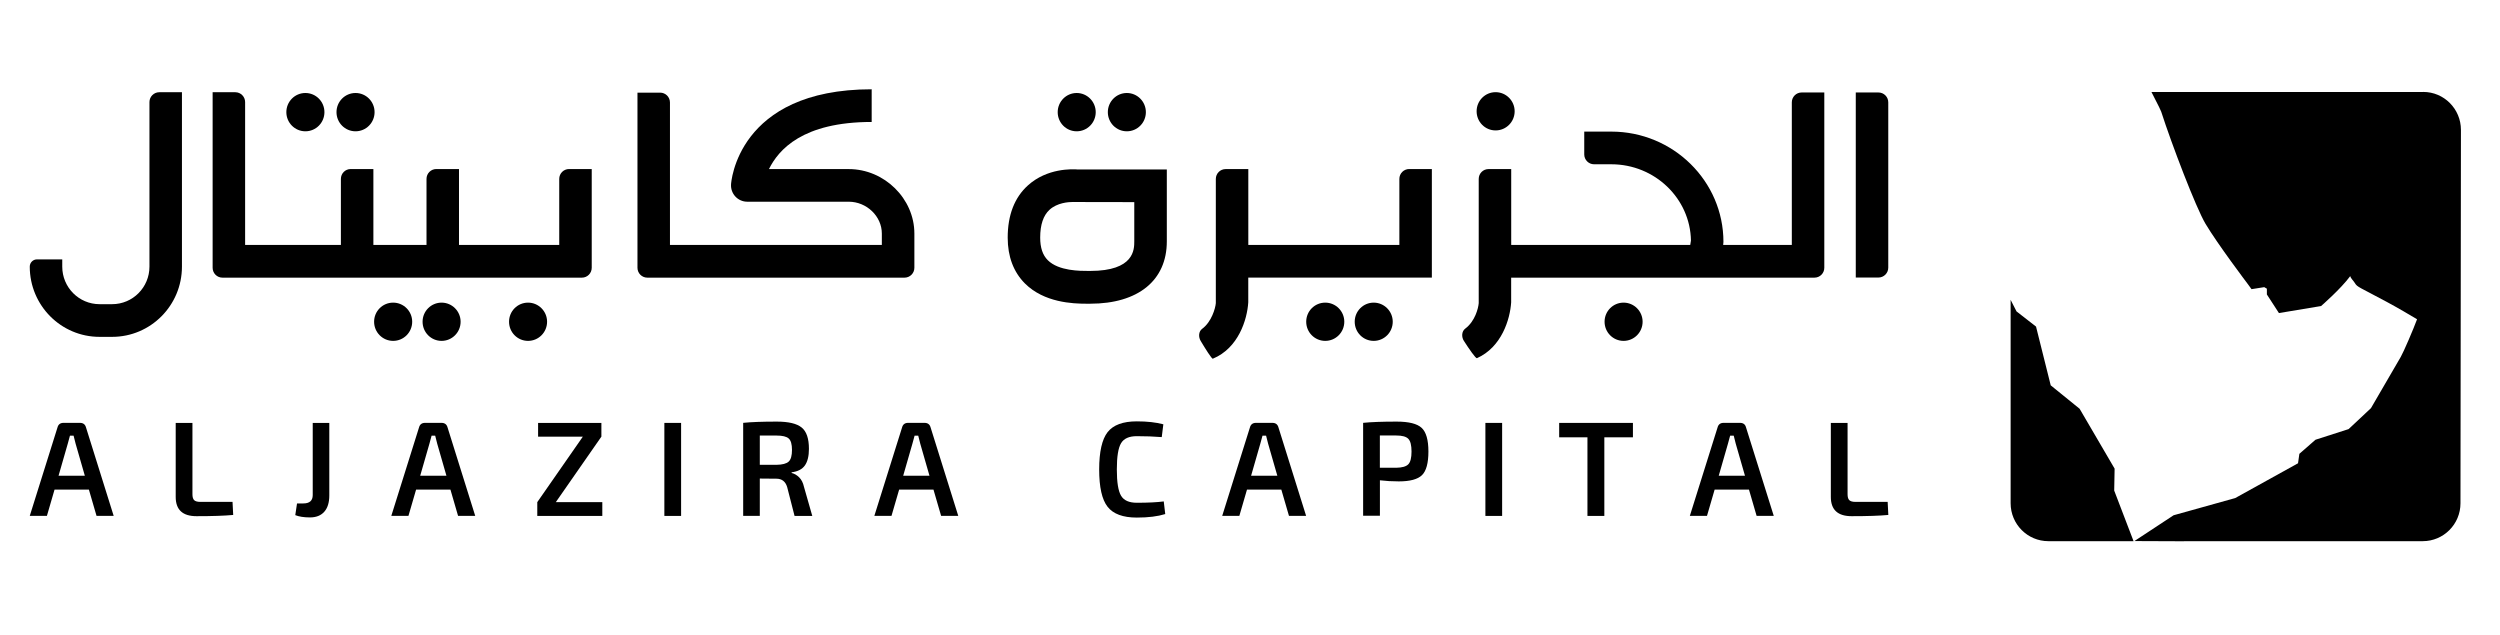
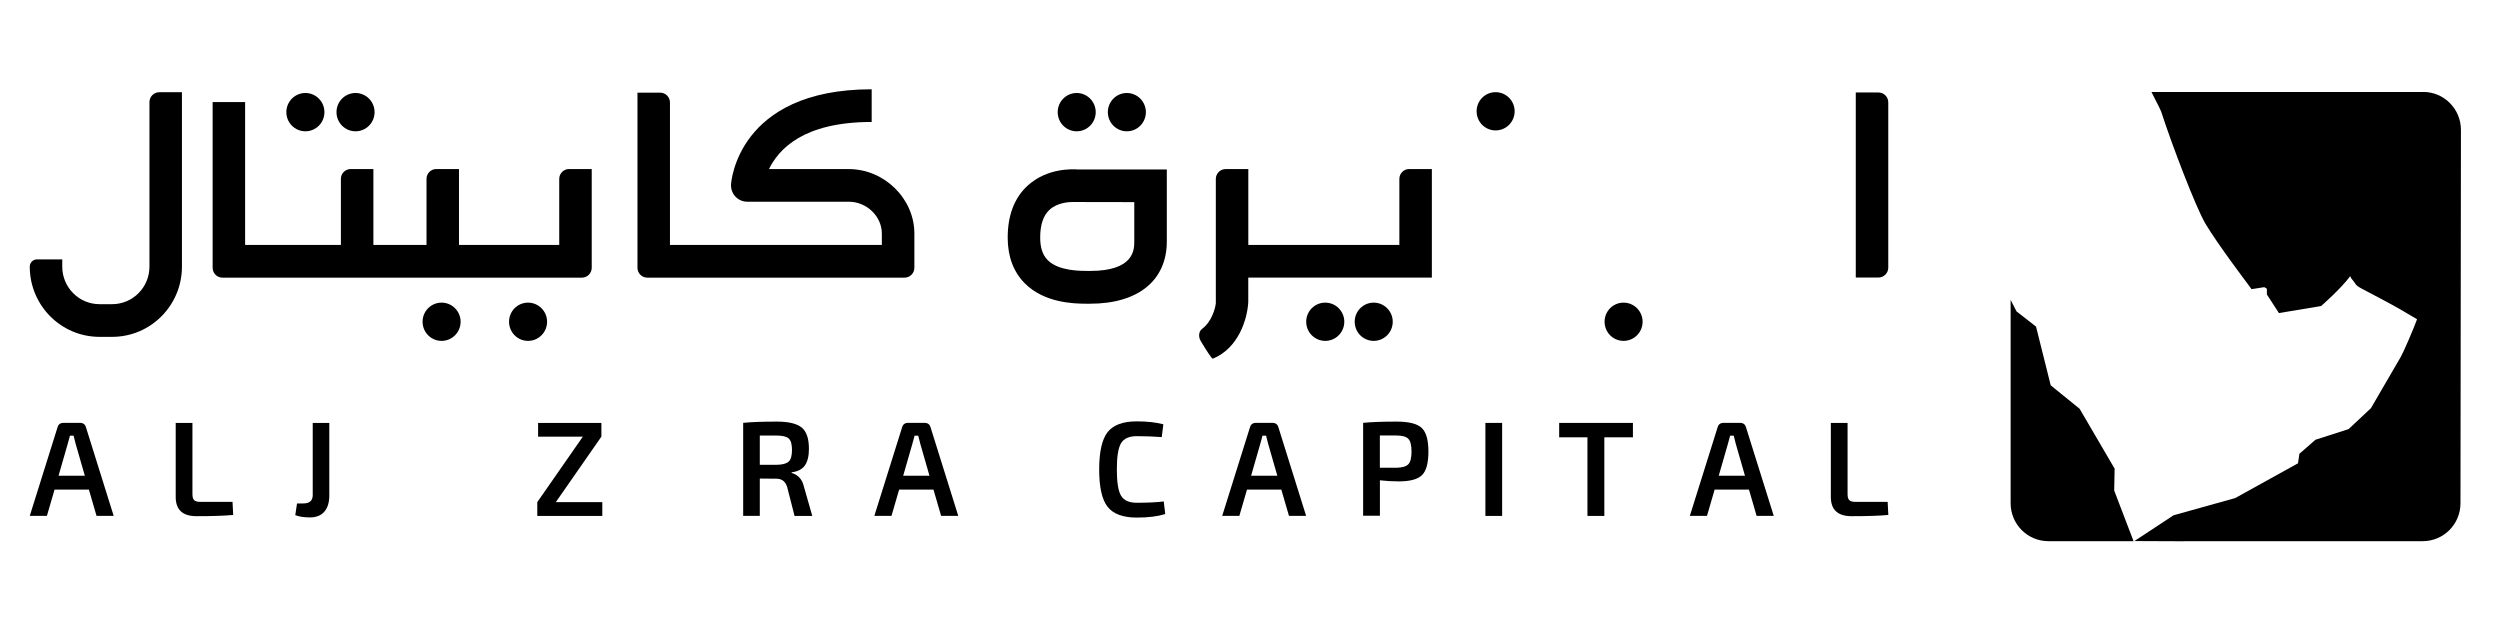
<svg xmlns="http://www.w3.org/2000/svg" width="252" height="64" viewBox="0 0 252 64" fill="none">
  <rect width="252" height="64" fill="white" />
  <g clip-path="url(#clip0_7243_2859)">
    <path d="M152.677 11.217C152.677 12.283 151.818 13.147 150.757 13.147C149.696 13.147 148.843 12.283 148.843 11.217C148.843 10.15 149.702 9.291 150.757 9.291C151.813 9.291 152.677 10.155 152.677 11.217Z" fill="black" />
    <path d="M165.575 32.43C165.575 33.497 164.716 34.361 163.656 34.361C162.595 34.361 161.741 33.497 161.741 32.43C161.741 31.363 162.6 30.505 163.656 30.505C164.711 30.505 165.575 31.369 165.575 32.43Z" fill="black" />
    <path d="M140.388 32.43C140.388 33.497 139.53 34.361 138.469 34.361C137.408 34.361 136.555 33.497 136.555 32.43C136.555 31.363 137.414 30.505 138.469 30.505C139.524 30.505 140.388 31.369 140.388 32.43Z" fill="black" />
    <path d="M135.505 32.43C135.505 33.497 134.646 34.361 133.585 34.361C132.525 34.361 131.666 33.497 131.666 32.43C131.666 31.363 132.525 30.505 133.585 30.505C134.646 30.505 135.505 31.369 135.505 32.43Z" fill="black" />
    <path d="M46.43 32.43C46.43 33.497 45.571 34.361 44.511 34.361C43.45 34.361 42.596 33.497 42.596 32.43C42.596 31.363 43.455 30.505 44.511 30.505C45.566 30.505 46.43 31.369 46.43 32.43Z" fill="black" />
    <path d="M55.146 32.43C55.146 33.497 54.287 34.361 53.227 34.361C52.166 34.361 51.312 33.497 51.312 32.43C51.312 31.363 52.171 30.505 53.227 30.505C54.282 30.505 55.146 31.369 55.146 32.43Z" fill="black" />
-     <path d="M41.549 32.43C41.549 33.497 40.69 34.361 39.629 34.361C38.569 34.361 37.71 33.497 37.71 32.43C37.71 31.363 38.569 30.505 39.629 30.505C40.69 30.505 41.549 31.369 41.549 32.43Z" fill="black" />
    <path d="M110.449 11.305C110.449 12.371 109.591 13.235 108.53 13.235C107.469 13.235 106.616 12.371 106.616 11.305C106.616 10.238 107.475 9.374 108.53 9.374C109.585 9.374 110.449 10.238 110.449 11.305Z" fill="black" />
    <path d="M115.504 11.305C115.504 12.371 114.645 13.235 113.585 13.235C112.524 13.235 111.67 12.371 111.67 11.305C111.67 10.238 112.529 9.374 113.585 9.374C114.64 9.374 115.504 10.238 115.504 11.305Z" fill="black" />
    <path d="M32.703 11.305C32.703 12.371 31.844 13.235 30.783 13.235C29.723 13.235 28.864 12.371 28.864 11.305C28.864 10.238 29.723 9.374 30.783 9.374C31.844 9.374 32.703 10.238 32.703 11.305Z" fill="black" />
    <path d="M37.757 11.305C37.757 12.371 36.899 13.235 35.838 13.235C34.777 13.235 33.919 12.371 33.919 11.305C33.919 10.238 34.777 9.374 35.838 9.374C36.899 9.374 37.757 10.238 37.757 11.305Z" fill="black" />
    <path d="M114.335 24.328C114.335 25.145 114.335 27.31 109.89 27.31H109.725C108.902 27.31 106.719 27.326 105.617 26.228C105.1 25.712 104.851 24.968 104.851 23.949C104.851 22.658 105.167 21.716 105.793 21.144C106.564 20.442 107.676 20.358 108.162 20.358C108.312 20.358 108.406 20.363 108.406 20.363L114.335 20.374V24.323V24.328ZM103.625 18.678C102.264 19.9 101.576 21.675 101.576 23.954C101.576 25.863 102.161 27.414 103.309 28.569C105.25 30.51 108.162 30.614 109.502 30.614C109.59 30.614 109.673 30.614 109.746 30.614H109.89C114.728 30.614 117.615 28.267 117.615 24.334V17.085H108.664C108.064 17.033 105.55 16.945 103.625 18.678Z" fill="black" />
    <path d="M187.062 9.322V27.976H189.349C189.892 27.976 190.337 27.528 190.337 26.982V10.316C190.337 9.769 189.897 9.322 189.349 9.322H187.062Z" fill="black" />
-     <path d="M180.615 24.687H173.698V24.661L173.723 24.385C173.723 18.256 168.653 13.266 162.424 13.266H159.692V15.566C159.692 16.112 160.137 16.559 160.68 16.559H162.424C166.801 16.559 170.376 19.999 170.448 24.25L170.376 24.687H152.33V17.043H150.043C149.495 17.043 149.055 17.486 149.055 18.037V30.556C149.014 31.066 148.688 32.383 147.699 33.122C147.322 33.403 147.306 33.975 147.565 34.37C148.067 35.146 148.755 36.16 148.879 36.103C151.357 35 152.216 32.195 152.325 30.478V27.986H182.902C183.445 27.986 183.89 27.544 183.89 26.992V9.322H181.603C181.06 9.322 180.615 9.764 180.615 10.316V24.687Z" fill="black" />
    <path d="M141.056 24.688H125.83V17.044H123.543C123 17.044 122.555 17.486 122.555 18.038V30.557C122.513 31.072 122.125 32.446 121.179 33.143C120.811 33.414 120.791 33.97 121.029 34.366C121.499 35.152 122.151 36.197 122.255 36.156C124.831 35.094 125.716 32.222 125.825 30.474V27.981H144.331V17.039H142.044C141.501 17.039 141.056 17.481 141.056 18.033V24.688Z" fill="black" />
-     <path d="M56.371 24.688H46.267V17.039H43.98C43.437 17.039 42.992 17.481 42.992 18.033V24.688H37.637V17.039H35.35C34.802 17.039 34.362 17.481 34.362 18.033V24.688H24.708V10.29C24.708 9.744 24.263 9.297 23.719 9.297H21.433V26.993C21.433 27.544 21.878 27.987 22.421 27.987H58.658C59.201 27.987 59.646 27.544 59.646 26.993V17.039H57.359C56.816 17.039 56.371 17.481 56.371 18.033V24.688Z" fill="black" />
+     <path d="M56.371 24.688H46.267V17.039H43.98C43.437 17.039 42.992 17.481 42.992 18.033V24.688H37.637V17.039H35.35C34.802 17.039 34.362 17.481 34.362 18.033V24.688H24.708V10.29H21.433V26.993C21.433 27.544 21.878 27.987 22.421 27.987H58.658C59.201 27.987 59.646 27.544 59.646 26.993V17.039H57.359C56.816 17.039 56.371 17.481 56.371 18.033V24.688Z" fill="black" />
    <path d="M15.065 26.878C15.065 28.965 13.383 30.661 11.303 30.661H10.036C7.961 30.661 6.275 28.97 6.275 26.878V26.145H3.729C3.325 26.145 3 26.473 3 26.878C3 30.786 6.15 33.955 10.036 33.955H11.303C15.189 33.955 18.34 30.786 18.34 26.878V9.297H16.053C15.51 9.297 15.065 9.744 15.065 10.29V26.878Z" fill="black" />
    <path d="M85.547 17.039H77.512C78.474 15.109 80.875 12.294 87.865 12.294V9C74.273 9 73.694 18.486 73.689 18.579C73.627 19.531 74.377 20.333 75.324 20.333H85.552C87.358 20.333 88.889 21.8 88.889 23.538V24.688H67.532V10.332C67.532 9.78 67.087 9.338 66.544 9.338H64.257V26.993C64.257 27.539 64.702 27.987 65.245 27.987H91.181C91.724 27.987 92.169 27.539 92.169 26.993V23.543C92.169 20.021 89.143 17.044 85.557 17.044" fill="black" />
    <path d="M213.112 49.451L213.153 47.239L209.625 41.203L206.712 38.841L205.232 32.92L203.266 31.39L202.671 30.224V50.725C202.671 52.838 204.374 54.55 206.474 54.55H215.063L213.112 49.451Z" fill="black" />
    <path d="M244.26 9.271H216.865L217.626 10.77C217.626 10.77 217.708 10.952 217.848 11.254C218.904 14.532 221.346 20.932 222.313 22.555C223.545 24.621 226.473 28.492 226.602 28.664L226.954 29.148C226.954 29.148 227.932 28.986 228.237 28.945C228.351 29.007 228.372 29.017 228.501 29.101V29.683L229.717 31.557L233.965 30.849C233.965 30.849 235.967 29.111 236.903 27.831C236.97 28.086 237.265 28.336 237.379 28.544C237.628 28.955 237.783 28.919 240.685 30.485C241.554 30.948 243.008 31.796 243.639 32.181C243.298 33.118 242.274 35.506 241.994 35.98C241.994 35.98 239.356 40.532 238.993 41.141C238.823 41.308 237.007 43.014 236.738 43.254C236.37 43.379 233.401 44.326 233.401 44.326L231.776 45.746C231.776 45.746 231.673 46.407 231.641 46.698C230.917 47.109 225.485 50.101 225.309 50.205C225.102 50.263 219.1 51.938 219.1 51.938L215.147 54.54C215.147 54.54 219.68 54.56 220.135 54.56C220.145 54.56 220.156 54.555 220.166 54.55H244.214C246.314 54.55 248.016 52.838 248.016 50.731L248.063 13.095C248.063 10.983 246.361 9.266 244.26 9.266" fill="black" />
    <path d="M8.551 47.953L7.62 44.716C7.496 44.227 7.428 43.962 7.418 43.915H7.051L6.833 44.716L5.902 47.953H8.551ZM8.955 49.352H5.498L4.728 52.001H3L5.799 43.072C5.881 42.775 6.083 42.624 6.404 42.624H8.054C8.38 42.624 8.582 42.775 8.665 43.072L11.459 52.001H9.731L8.96 49.352H8.955Z" fill="black" />
    <path d="M19.398 42.629V49.815C19.398 50.106 19.455 50.304 19.574 50.418C19.693 50.533 19.9 50.59 20.195 50.59H23.439L23.506 51.907C22.621 51.99 21.39 52.031 19.807 52.031C18.41 52.031 17.711 51.386 17.711 50.09V42.629H19.398Z" fill="black" />
    <path d="M33.194 42.629V49.94C33.194 50.658 33.023 51.204 32.687 51.584C32.351 51.964 31.869 52.156 31.248 52.156C30.628 52.156 30.152 52.078 29.764 51.927L29.94 50.746H30.576C31.207 50.746 31.523 50.465 31.523 49.903V42.634H33.199L33.194 42.629Z" fill="black" />
-     <path d="M45 47.953L44.069 44.716C43.944 44.227 43.877 43.962 43.867 43.915H43.505L43.288 44.716L42.356 47.953H45.005H45ZM45.404 49.352H41.942L41.171 52.001H39.443L42.242 43.072C42.325 42.775 42.527 42.624 42.848 42.624H44.498C44.824 42.624 45.026 42.775 45.109 43.072L47.903 52.001H46.174L45.404 49.352Z" fill="black" />
    <path d="M60.713 50.616V52.005H54.158V50.616L58.752 44.013H54.24V42.629H60.62V44.013L56.026 50.616H60.713Z" fill="black" />
-     <path d="M68.655 42.629H66.968V52.005H68.655V42.629Z" fill="black" />
    <path d="M76.588 46.854H78.265C78.87 46.843 79.279 46.734 79.501 46.526C79.724 46.318 79.832 45.927 79.832 45.355C79.832 44.783 79.724 44.398 79.501 44.2C79.279 44.002 78.87 43.903 78.265 43.903H76.588V46.854ZM81.886 52.005H80.091L79.346 49.096C79.175 48.534 78.813 48.253 78.265 48.253L76.588 48.238V52H74.912V42.623C75.714 42.54 76.842 42.498 78.301 42.498C79.481 42.498 80.319 42.696 80.805 43.092C81.297 43.487 81.54 44.205 81.54 45.246C81.54 45.969 81.405 46.526 81.136 46.911C80.867 47.296 80.422 47.53 79.796 47.608V47.676C80.065 47.738 80.319 47.884 80.552 48.113C80.784 48.342 80.95 48.659 81.038 49.065L81.876 52L81.886 52.005Z" fill="black" />
    <path d="M93.691 47.953L92.76 44.716C92.635 44.227 92.568 43.962 92.558 43.915H92.191L91.973 44.716L91.042 47.953H93.691ZM94.094 49.352H90.633L89.862 52.001H88.134L90.933 43.072C91.016 42.775 91.218 42.624 91.539 42.624H93.189C93.515 42.624 93.717 42.775 93.8 43.072L96.593 52.001H94.865L94.094 49.352Z" fill="black" />
    <path d="M117.306 50.538L117.456 51.818C116.706 52.052 115.754 52.172 114.59 52.172C113.193 52.172 112.21 51.807 111.646 51.084C111.077 50.361 110.797 49.107 110.797 47.322C110.797 45.538 111.082 44.284 111.646 43.56C112.215 42.837 113.193 42.473 114.59 42.473C115.624 42.473 116.52 42.572 117.265 42.769L117.104 44.06C116.323 43.997 115.485 43.966 114.59 43.966C113.814 43.966 113.286 44.2 113.001 44.679C112.717 45.153 112.577 46.037 112.577 47.322C112.577 48.608 112.717 49.487 113.001 49.966C113.286 50.444 113.814 50.678 114.59 50.678C115.733 50.678 116.639 50.632 117.306 50.543" fill="black" />
    <path d="M128.755 47.953L127.824 44.716C127.699 44.227 127.632 43.962 127.622 43.915H127.26L127.042 44.716L126.111 47.953H128.76H128.755ZM129.158 49.352H125.697L124.926 52.001H123.198L125.997 43.072C126.08 42.775 126.282 42.624 126.603 42.624H128.253C128.579 42.624 128.781 42.775 128.864 43.072L131.657 52.001H129.929L129.158 49.352Z" fill="black" />
    <path d="M139.09 47.15H140.74C141.335 47.14 141.739 47.025 141.956 46.801C142.174 46.578 142.282 46.151 142.282 45.516C142.282 44.882 142.174 44.455 141.956 44.231C141.739 44.007 141.335 43.898 140.74 43.898H139.09V47.145V47.15ZM137.403 52V42.623C138.205 42.54 139.328 42.498 140.782 42.498C142.008 42.498 142.846 42.706 143.301 43.128C143.757 43.55 143.984 44.346 143.984 45.511C143.984 46.677 143.767 47.473 143.338 47.894C142.903 48.316 142.127 48.524 140.999 48.524C140.332 48.524 139.7 48.487 139.095 48.414V51.989H137.408L137.403 52Z" fill="black" />
    <path d="M151.415 42.629H149.728V52.005H151.415V42.629Z" fill="black" />
    <path d="M164.599 44.081H161.717V52.005H160.015V44.081H157.165V42.629H164.599V44.081Z" fill="black" />
    <path d="M175.893 47.953L174.961 44.716C174.837 44.227 174.77 43.962 174.76 43.915H174.397L174.18 44.716L173.249 47.953H175.898H175.893ZM176.296 49.352H172.835L172.064 52.001H170.336L173.135 43.072C173.218 42.775 173.42 42.624 173.74 42.624H175.391C175.717 42.624 175.918 42.775 175.996 43.072L178.795 52.001H177.067L176.296 49.352Z" fill="black" />
    <path d="M186.235 42.629V49.815C186.235 50.106 186.292 50.304 186.411 50.418C186.53 50.533 186.737 50.59 187.032 50.59H190.276L190.343 51.907C189.458 51.99 188.227 52.031 186.644 52.031C185.247 52.031 184.548 51.386 184.548 50.09V42.629H186.235Z" fill="black" />
  </g>
  <defs>
    <clipPath id="clip0_7243_2859">
      <rect width="245.067" height="45.565" fill="white" transform="translate(3 9)" />
    </clipPath>
  </defs>
</svg>